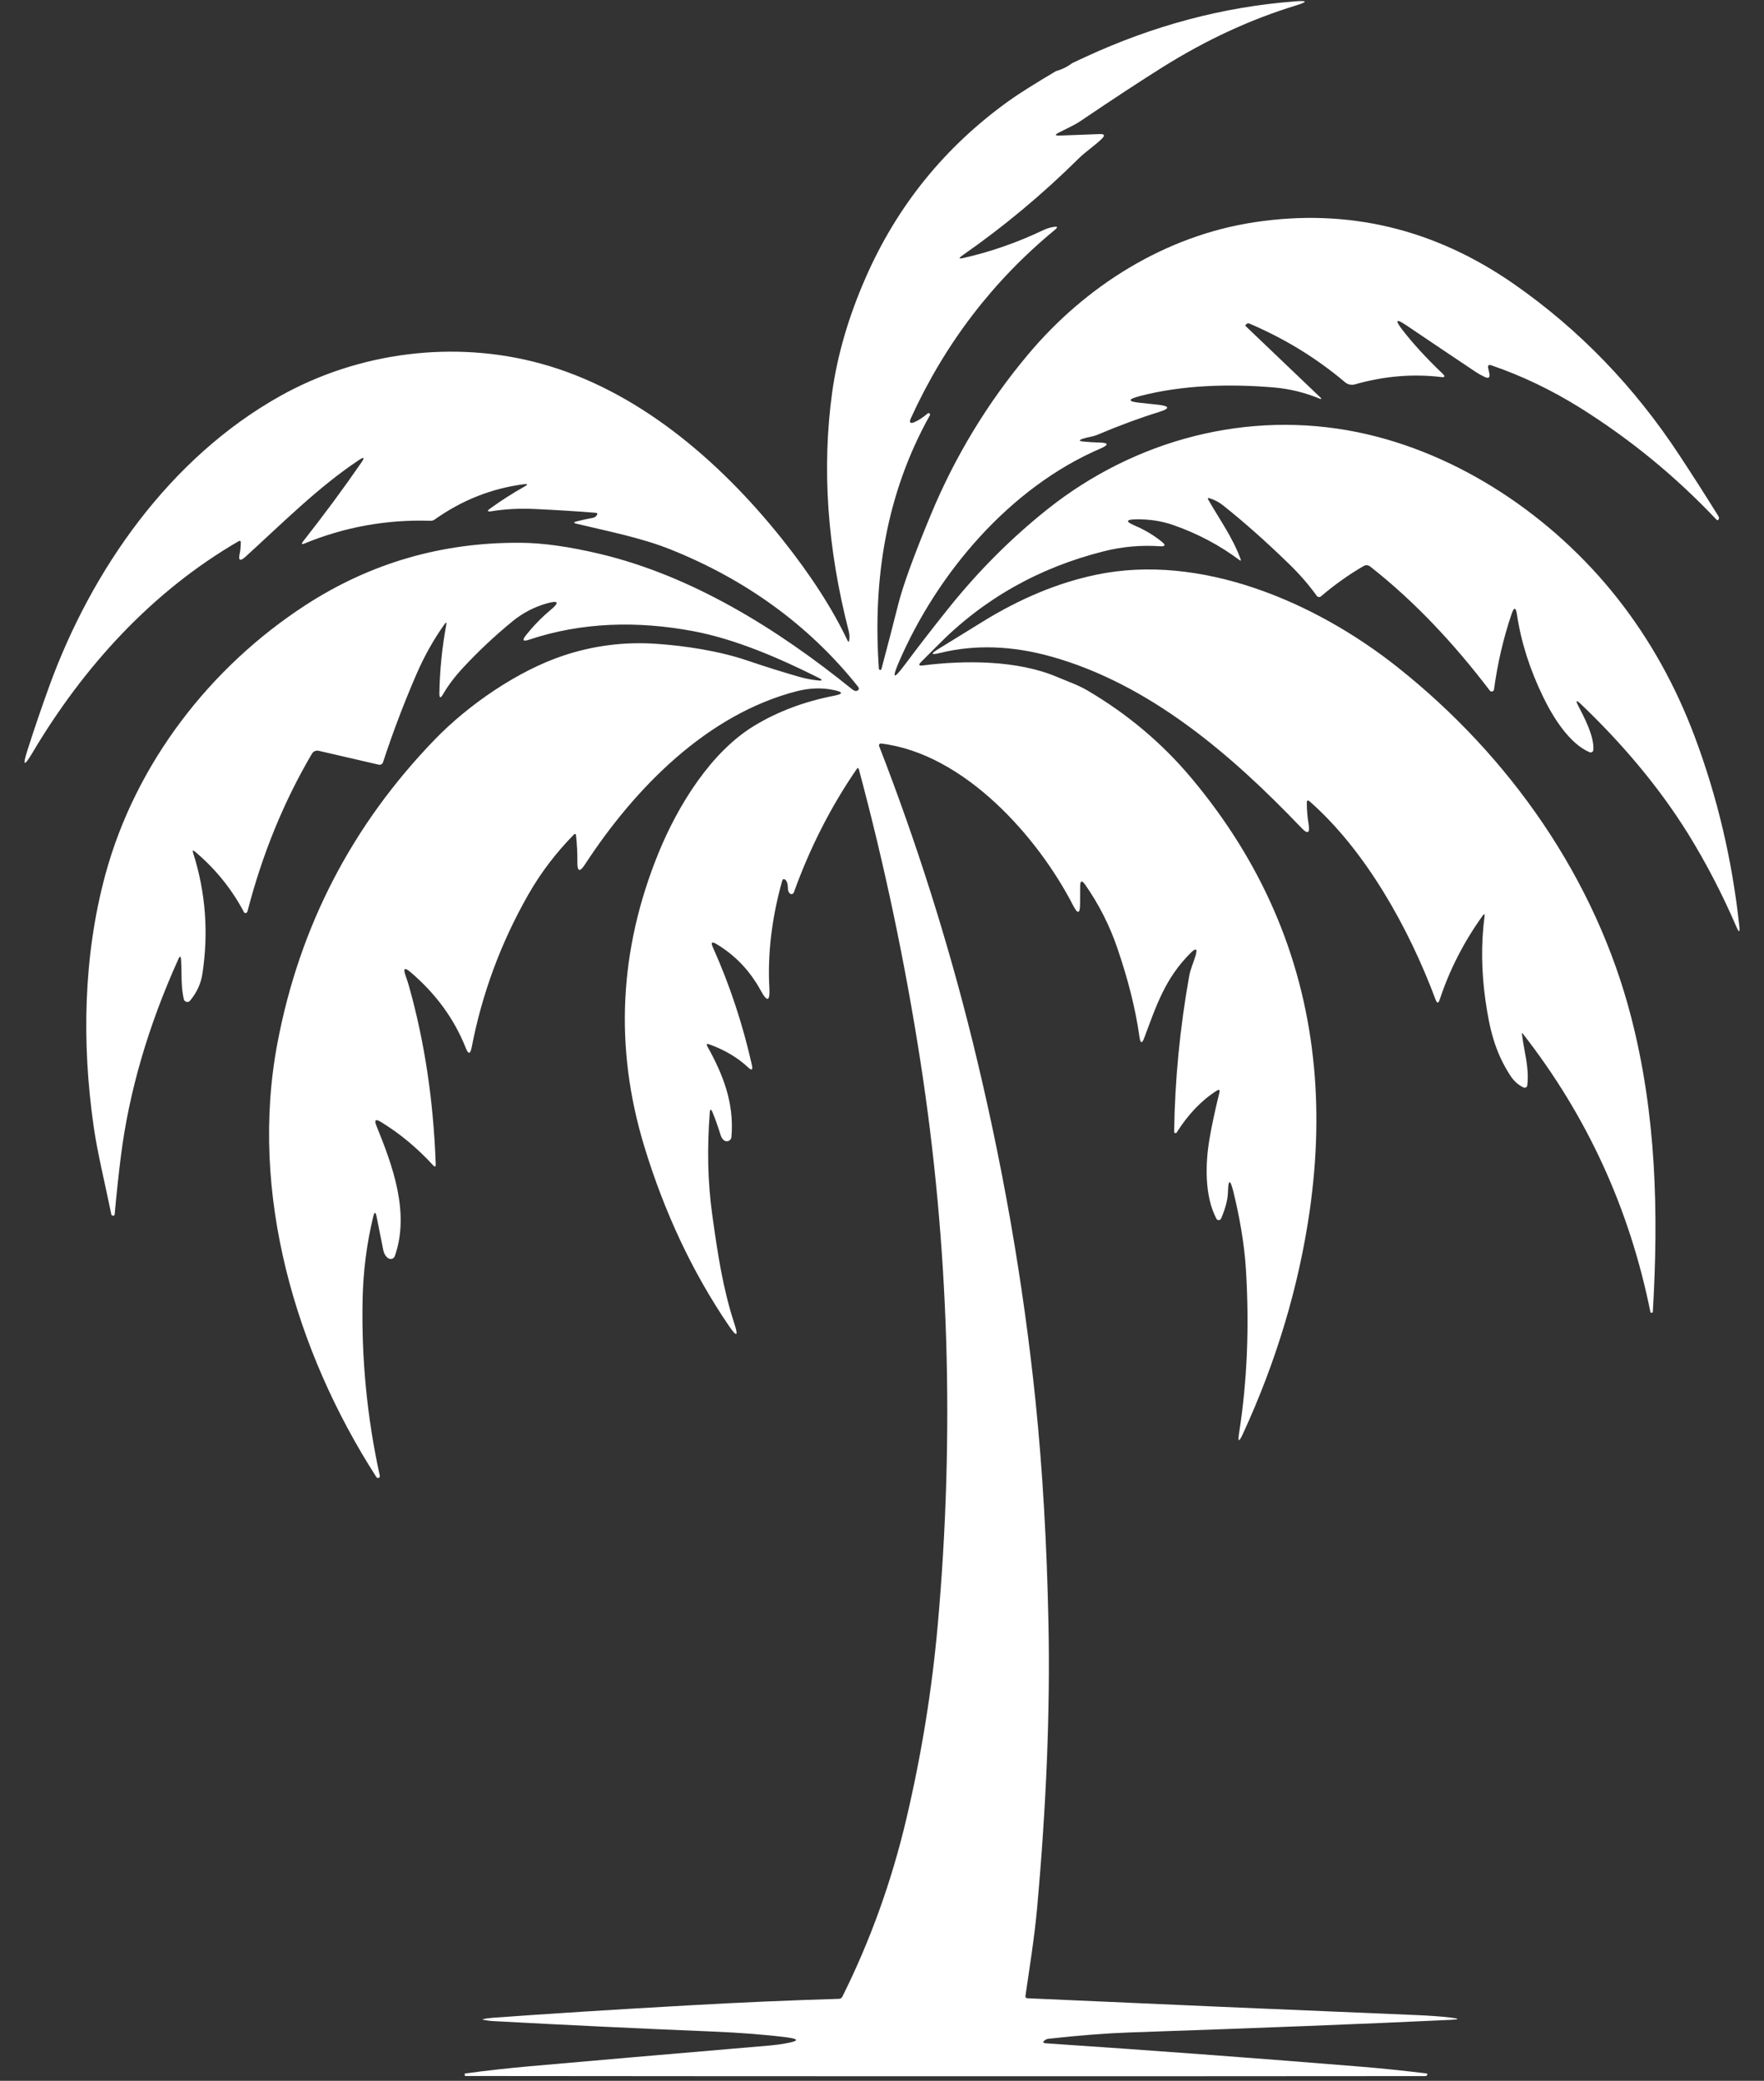
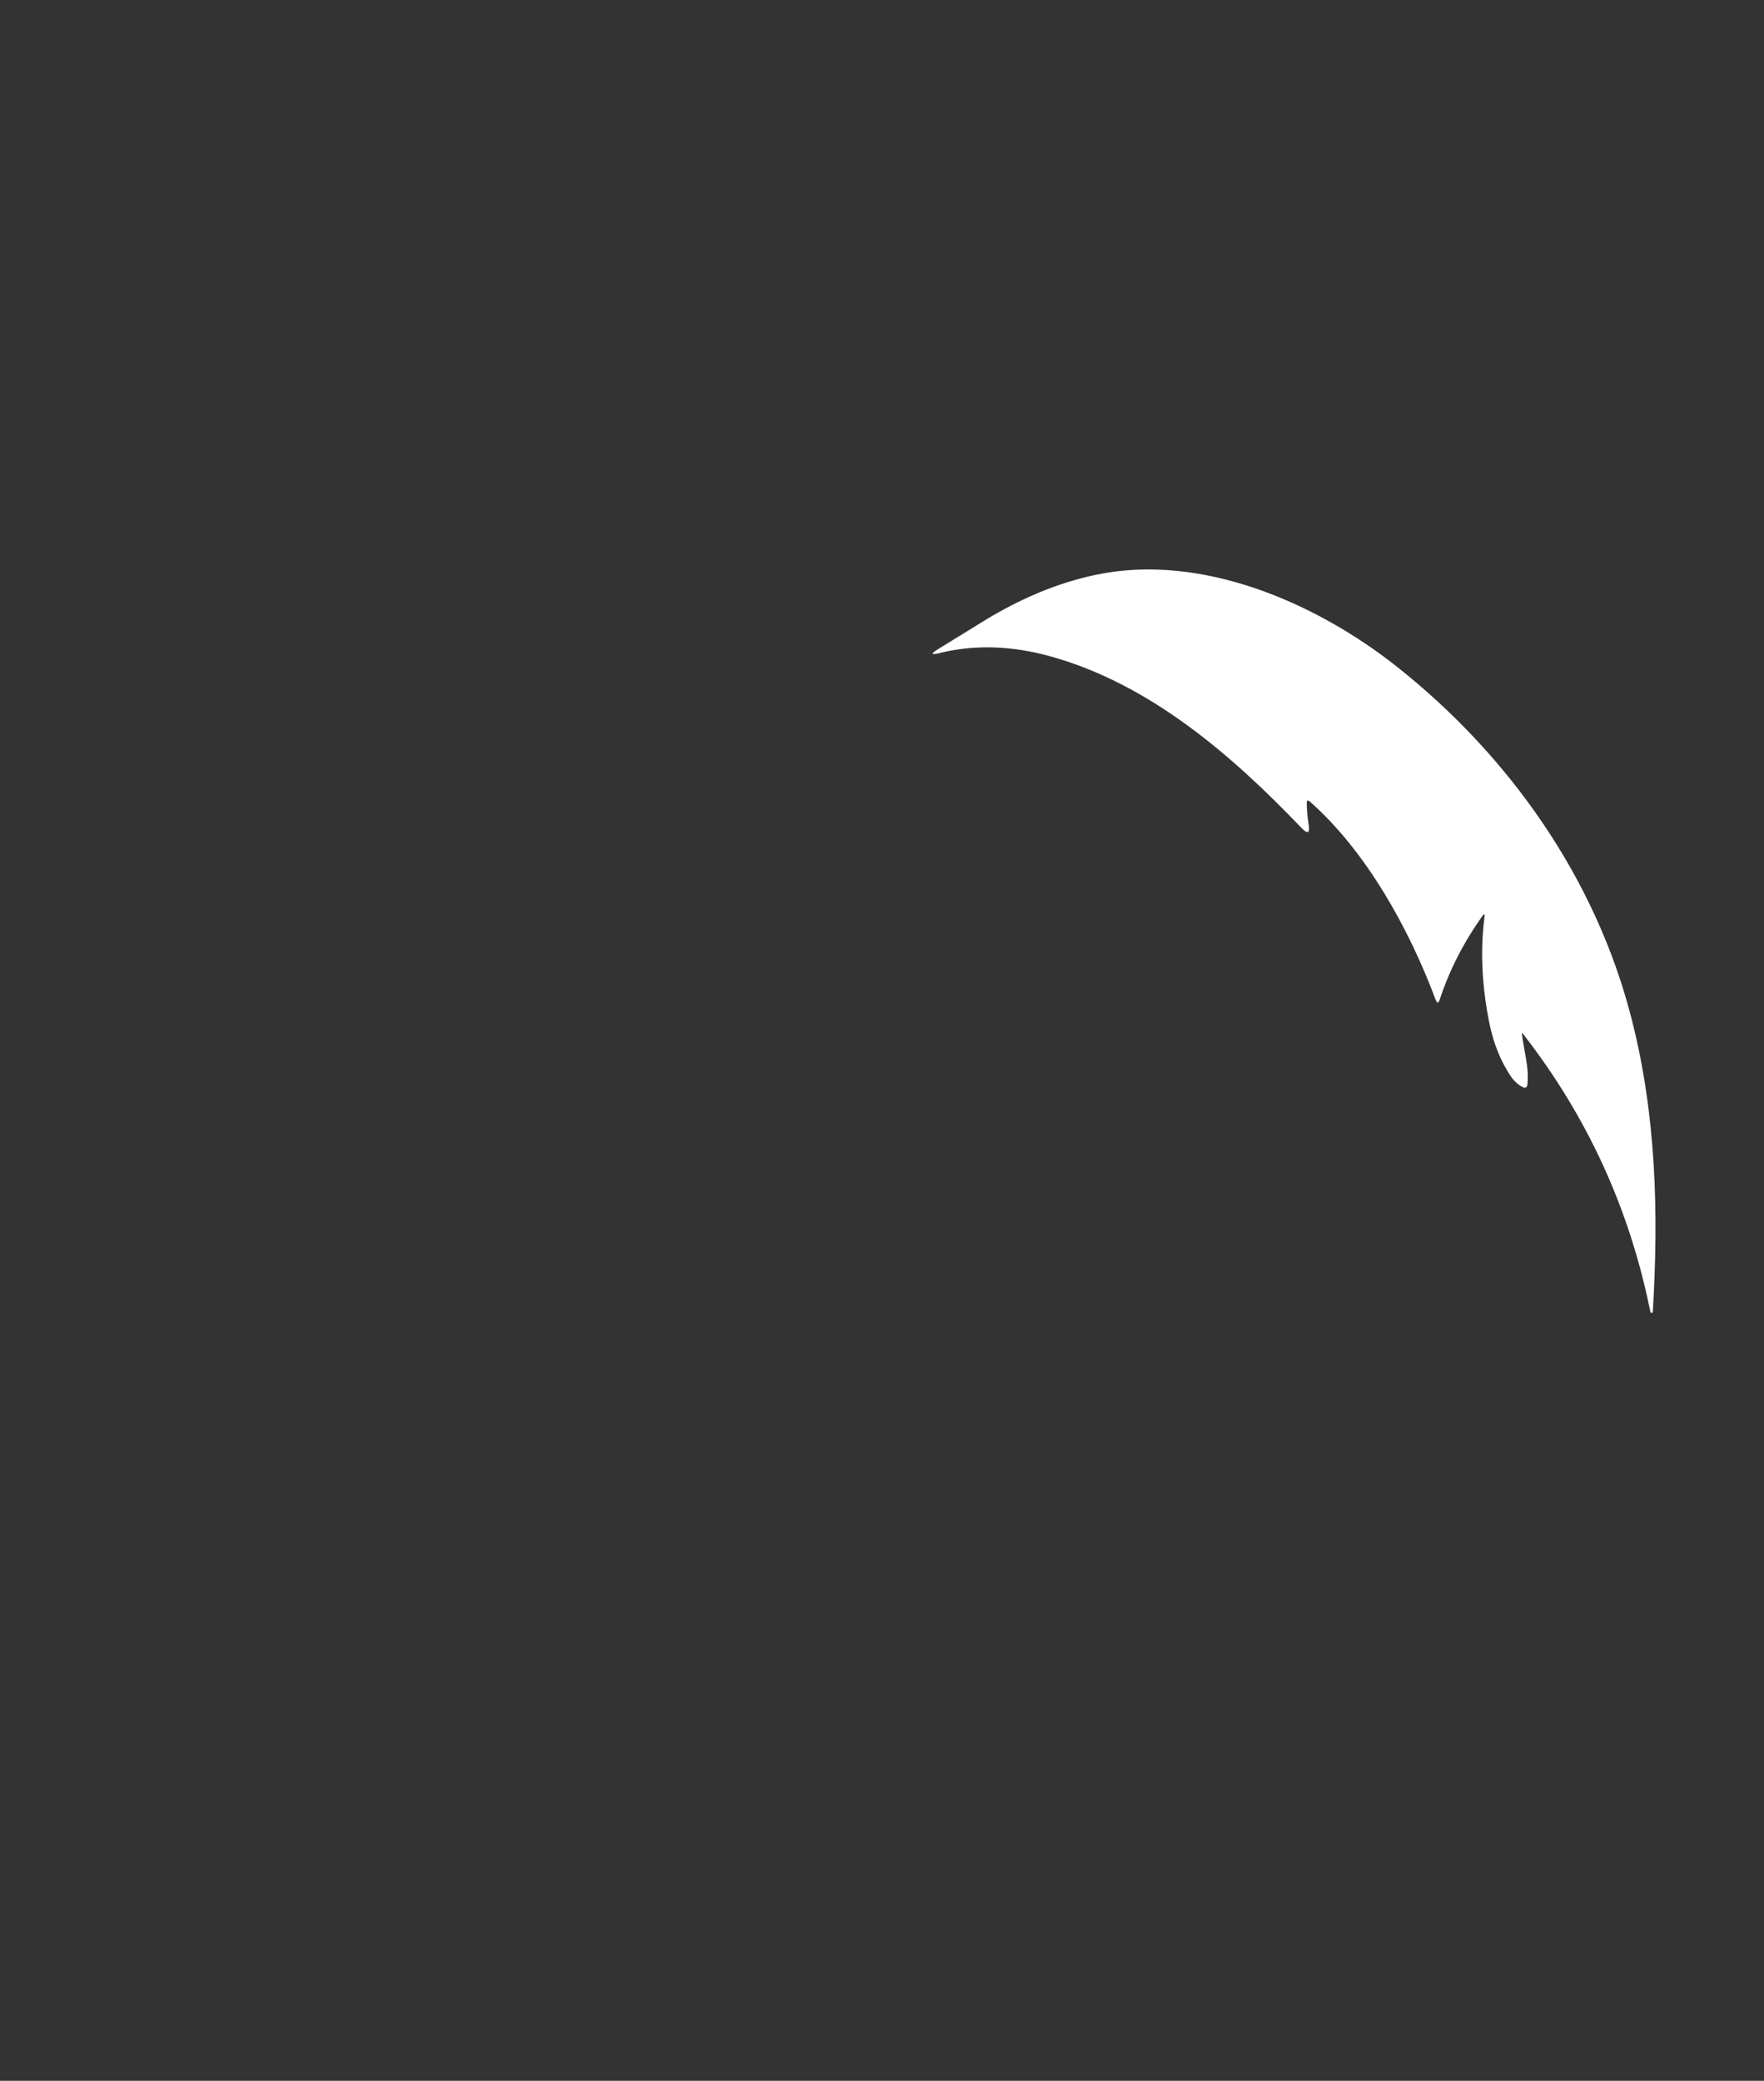
<svg xmlns="http://www.w3.org/2000/svg" width="39" height="46" viewBox="0 0 39 46" fill="none">
  <rect x="0" y="0" width="39" height="46" fill="#333333" stroke="none" />
  <g clip-path="url(#clip0_4378_1138)">
-     <path d="M38.454 20.473C38.299 19.023 37.971 17.629 37.471 16.293C37.044 15.152 36.471 14.128 35.755 13.221C34.338 11.425 32.257 10.014 30.017 9.555C27.593 9.059 25.1 9.713 23.159 11.257C22.363 11.891 21.636 12.618 20.979 13.437C20.632 13.87 20.304 14.293 19.994 14.709C19.756 15.028 19.715 15.004 19.873 14.637C20.727 12.661 22.329 10.778 24.323 9.919C24.523 9.832 24.514 9.787 24.296 9.783C24.18 9.78 24.065 9.773 23.949 9.761C23.849 9.75 23.847 9.729 23.943 9.698C24.049 9.663 24.163 9.655 24.272 9.608C24.739 9.41 25.189 9.243 25.624 9.108C25.87 9.032 25.865 8.978 25.61 8.948C25.478 8.933 25.344 8.918 25.209 8.905C24.929 8.877 24.925 8.828 25.197 8.757C26.14 8.51 27.17 8.484 28.148 8.564C28.509 8.594 28.858 8.679 29.193 8.82C29.205 8.826 29.216 8.809 29.206 8.8C28.669 8.286 28.115 7.756 27.542 7.211C27.527 7.198 27.535 7.18 27.564 7.159C27.581 7.147 27.601 7.145 27.62 7.152C28.402 7.485 29.107 7.917 29.737 8.45C29.797 8.501 29.88 8.519 29.956 8.497C30.597 8.315 31.232 8.26 31.858 8.335C31.946 8.347 31.958 8.321 31.894 8.26C31.538 7.921 31.242 7.598 31.005 7.292C30.833 7.069 30.864 7.036 31.096 7.194C31.578 7.52 32.09 7.864 32.632 8.226C32.691 8.265 32.755 8.301 32.824 8.333C32.914 8.375 32.948 8.348 32.927 8.25L32.902 8.138C32.889 8.077 32.913 8.056 32.972 8.076C33.654 8.31 34.31 8.625 34.942 9.02C36.047 9.713 37.048 10.534 37.945 11.483C37.968 11.508 37.987 11.505 38.001 11.473C38.009 11.456 38.005 11.433 37.989 11.406C37.708 10.954 37.42 10.505 37.128 10.061C36.135 8.55 34.923 7.294 33.49 6.292C31.724 5.058 29.805 4.599 27.732 4.913C25.766 5.212 24.003 6.314 22.723 7.844C21.827 8.914 21.113 10.093 20.579 11.38C20.206 12.278 19.966 12.937 19.86 13.356C19.742 13.825 19.617 14.304 19.487 14.792C19.484 14.803 19.479 14.809 19.471 14.81C19.463 14.812 19.454 14.809 19.445 14.805C19.436 14.801 19.432 14.794 19.431 14.785C19.293 12.81 19.588 10.919 20.558 9.181C20.564 9.17 20.566 9.16 20.561 9.153C20.557 9.146 20.55 9.139 20.54 9.134C20.531 9.129 20.523 9.13 20.514 9.137C20.406 9.229 20.309 9.292 20.222 9.33C20.122 9.373 20.094 9.344 20.139 9.244C20.891 7.597 21.953 6.208 23.326 5.078C23.392 5.023 23.383 5.002 23.298 5.016C23.22 5.028 23.145 5.051 23.074 5.084C22.489 5.363 21.897 5.569 21.297 5.704C21.197 5.726 21.19 5.708 21.274 5.649C22.183 5.017 23.043 4.301 23.852 3.5C24.003 3.351 24.207 3.218 24.362 3.066C24.434 2.994 24.419 2.961 24.318 2.964L23.422 2.997C23.323 3 23.318 2.979 23.406 2.933C23.559 2.853 23.741 2.776 23.889 2.676C24.612 2.187 25.218 1.789 25.707 1.483C26.669 0.881 27.648 0.428 28.643 0.124C28.921 0.039 28.915 0.008 28.626 0.031C27.05 0.151 25.506 0.561 23.991 1.262C23.888 1.309 23.793 1.354 23.704 1.396C23.601 1.475 23.481 1.535 23.345 1.573C22.87 1.855 22.528 2.07 22.323 2.217C20.899 3.234 19.835 4.544 19.134 6.149C18.756 7.013 18.511 7.858 18.397 8.684C18.168 10.359 18.291 12.115 18.764 13.95C18.781 14.015 18.785 14.082 18.776 14.149C18.771 14.198 18.758 14.2 18.736 14.156C18.401 13.451 17.919 12.705 17.291 11.917C15.877 10.146 14.068 8.619 11.963 8.04C10.049 7.513 7.937 7.779 6.192 8.756C3.756 10.121 2.024 12.589 1.084 15.184C0.92 15.638 0.759 16.108 0.605 16.591C0.494 16.937 0.532 16.954 0.717 16.642C1.84 14.75 3.352 13.078 5.284 11.96C5.302 11.95 5.324 11.963 5.324 11.985C5.321 12.095 5.314 12.177 5.301 12.23C5.264 12.393 5.306 12.418 5.43 12.306C6.229 11.58 7.037 10.766 7.939 10.168C8.049 10.095 8.066 10.114 7.991 10.223C7.598 10.794 7.167 11.376 6.701 11.969C6.656 12.026 6.667 12.042 6.735 12.014C7.623 11.649 8.55 11.482 9.517 11.513C9.551 11.514 9.582 11.505 9.61 11.485C10.214 11.057 10.87 10.797 11.579 10.705C11.674 10.693 11.679 10.71 11.595 10.757C11.334 10.903 11.084 11.064 10.842 11.238C10.761 11.297 10.769 11.317 10.868 11.302C11.166 11.253 11.482 11.237 11.817 11.252C12.261 11.272 12.712 11.3 13.168 11.336C13.208 11.339 13.216 11.357 13.195 11.39C13.174 11.422 13.142 11.443 13.098 11.45C12.976 11.472 12.857 11.498 12.741 11.528C12.679 11.546 12.679 11.561 12.742 11.577C13.444 11.745 14.189 11.891 14.823 12.146C16.446 12.795 17.863 13.791 18.966 15.175C19.003 15.222 18.994 15.255 18.938 15.274C18.912 15.282 18.876 15.267 18.83 15.23C17.184 13.9 15.299 12.73 13.263 12.245C12.588 12.085 12.003 12.002 11.511 11.999C9.774 11.986 8.186 12.447 6.748 13.382C4.645 14.75 2.997 16.876 2.329 19.336C1.841 21.137 1.807 23.07 2.071 24.905C2.155 25.497 2.33 26.196 2.46 26.842C2.462 26.852 2.465 26.86 2.47 26.864C2.477 26.871 2.488 26.874 2.501 26.875C2.522 26.876 2.534 26.866 2.535 26.845C2.579 26.362 2.626 25.929 2.674 25.549C2.855 24.127 3.277 22.68 3.942 21.206C3.977 21.127 3.998 21.131 4.003 21.217C4.023 21.516 3.995 21.795 4.064 22.089C4.08 22.153 4.162 22.173 4.203 22.121C4.352 21.941 4.442 21.743 4.475 21.528C4.614 20.612 4.546 19.72 4.269 18.853C4.252 18.798 4.265 18.788 4.31 18.826C4.761 19.205 5.122 19.651 5.395 20.167C5.406 20.185 5.42 20.19 5.438 20.183C5.455 20.177 5.468 20.164 5.472 20.146C5.798 18.884 6.273 17.723 6.896 16.663C6.927 16.61 6.988 16.584 7.047 16.598L8.375 16.905C8.415 16.914 8.455 16.892 8.468 16.852C8.685 16.189 8.932 15.542 9.205 14.91C9.382 14.503 9.589 14.133 9.829 13.798C9.864 13.747 9.878 13.753 9.866 13.814C9.773 14.317 9.723 14.819 9.714 15.319C9.712 15.437 9.74 15.445 9.798 15.343C9.907 15.154 10.054 14.959 10.239 14.76C10.581 14.392 10.947 14.049 11.335 13.732C11.559 13.549 11.812 13.418 12.093 13.338C12.349 13.267 12.375 13.317 12.17 13.487C11.973 13.651 11.791 13.839 11.625 14.048C11.54 14.154 11.563 14.186 11.691 14.144C12.862 13.751 14.098 13.722 15.333 13.954C16.257 14.129 17.21 14.54 18.091 14.98C18.196 15.033 18.191 15.054 18.073 15.041C17.933 15.026 17.803 15 17.682 14.966C17.298 14.856 16.912 14.735 16.522 14.602C15.905 14.392 15.144 14.275 14.501 14.232C13.804 14.185 13.124 14.272 12.462 14.491C11.456 14.824 10.358 15.577 9.614 16.347C7.784 18.239 6.625 20.474 6.135 23.053C5.504 26.376 6.535 29.876 8.322 32.655C8.339 32.682 8.38 32.681 8.395 32.651C8.398 32.644 8.398 32.629 8.393 32.605C8.113 31.324 7.989 30.026 8.017 28.715C8.031 28.097 8.108 27.491 8.251 26.898C8.279 26.783 8.304 26.784 8.327 26.9C8.371 27.125 8.42 27.369 8.473 27.632C8.491 27.718 8.528 27.779 8.587 27.818C8.639 27.851 8.707 27.827 8.729 27.768C9.067 26.806 8.676 25.759 8.322 24.887C8.27 24.759 8.302 24.73 8.42 24.802C8.836 25.055 9.221 25.375 9.576 25.761C9.616 25.805 9.634 25.797 9.633 25.738C9.585 24.348 9.389 23.038 9.045 21.811C9.022 21.732 8.997 21.65 8.967 21.569C8.908 21.404 8.945 21.378 9.077 21.492C9.637 21.968 10.043 22.526 10.298 23.168C10.355 23.312 10.398 23.308 10.428 23.155C10.658 21.962 11.076 20.835 11.682 19.773C11.957 19.292 12.295 18.848 12.694 18.443C12.709 18.429 12.732 18.438 12.734 18.458C12.757 18.665 12.767 18.867 12.765 19.062C12.763 19.269 12.818 19.286 12.931 19.113C14.04 17.414 15.636 15.791 17.614 15.281C17.901 15.208 18.176 15.199 18.441 15.256C18.645 15.3 18.645 15.341 18.439 15.381C17.786 15.508 17.201 15.727 16.683 16.04C15.725 16.617 14.993 17.794 14.558 18.859C13.686 20.999 13.581 23.16 14.243 25.339C14.692 26.815 15.317 28.139 16.115 29.31C16.29 29.568 16.33 29.548 16.233 29.252C15.978 28.472 15.864 27.693 15.75 26.878C15.64 26.094 15.636 25.367 15.691 24.608C15.698 24.51 15.72 24.507 15.757 24.597C15.814 24.737 15.872 24.9 15.929 25.084C15.957 25.172 15.998 25.22 16.055 25.229C16.113 25.237 16.166 25.195 16.171 25.136C16.237 24.382 15.983 23.75 15.639 23.132C15.612 23.081 15.624 23.066 15.677 23.086C16.022 23.21 16.309 23.38 16.54 23.597C16.62 23.672 16.648 23.655 16.624 23.548C16.422 22.643 16.133 21.772 15.759 20.938C15.712 20.832 15.738 20.809 15.837 20.868C16.251 21.114 16.579 21.458 16.82 21.899C16.962 22.16 17.025 22.141 17.01 21.845C16.968 21.089 17.062 20.301 17.29 19.482C17.305 19.426 17.334 19.419 17.374 19.461C17.403 19.492 17.418 19.546 17.419 19.623C17.419 19.688 17.435 19.731 17.466 19.755C17.496 19.776 17.539 19.764 17.551 19.729C17.906 18.743 18.369 17.833 18.941 17.001C18.962 16.97 18.979 16.973 18.989 17.009C19.554 19.115 20.007 21.263 20.348 23.453C20.981 27.538 21.109 31.694 20.733 35.918C20.605 37.355 20.374 38.783 20.04 40.203C19.714 41.589 19.241 42.902 18.623 44.141C18.608 44.17 18.58 44.188 18.548 44.188C17.452 44.221 16.36 44.268 15.271 44.33C13.596 44.424 12.14 44.516 10.904 44.606C10.825 44.611 10.748 44.622 10.672 44.639C10.668 44.64 10.668 44.646 10.672 44.647C10.751 44.666 10.835 44.677 10.921 44.681C12.532 44.768 14.142 44.845 15.752 44.911C16.362 44.936 16.906 44.978 17.383 45.038C17.67 45.074 17.671 45.118 17.386 45.17C17.265 45.193 17.139 45.209 17.007 45.221C14.7 45.417 12.937 45.57 11.716 45.678C11.236 45.721 10.759 45.773 10.284 45.838C10.276 45.839 10.272 45.843 10.273 45.85L10.275 45.879C10.277 45.888 10.282 45.894 10.291 45.894C17.375 45.901 24.448 45.902 31.511 45.896C31.53 45.896 31.543 45.888 31.552 45.873C31.564 45.852 31.558 45.84 31.535 45.837C31.018 45.774 30.537 45.724 30.09 45.688C27.968 45.514 25.647 45.341 23.129 45.171C23.052 45.166 23.046 45.142 23.108 45.097C23.129 45.083 23.149 45.075 23.171 45.072C23.855 44.996 24.45 44.95 24.955 44.932C27.837 44.834 30.207 44.741 32.066 44.653C32.273 44.644 32.274 44.626 32.068 44.602C31.863 44.578 31.62 44.56 31.337 44.548C28.426 44.428 25.551 44.303 22.71 44.175C22.685 44.174 22.668 44.153 22.671 44.129C22.763 43.485 22.869 42.844 22.928 42.195C23.135 39.903 23.219 37.806 23.181 35.903C23.145 34.133 23.05 32.488 22.894 30.969C22.623 28.339 22.16 25.691 21.503 23.023C20.956 20.809 20.267 18.632 19.436 16.492C19.425 16.464 19.448 16.434 19.479 16.437C21.313 16.657 22.945 18.496 23.727 20.02C23.828 20.216 23.878 20.203 23.879 19.983L23.881 19.596C23.881 19.465 23.918 19.452 23.994 19.56C24.296 19.994 24.532 20.459 24.701 20.954C24.944 21.66 25.108 22.318 25.193 22.927C25.214 23.073 25.25 23.076 25.3 22.939C25.564 22.234 25.758 21.631 26.319 21.071C26.445 20.945 26.481 20.968 26.429 21.138C26.383 21.289 26.319 21.423 26.291 21.581C26.086 22.73 25.975 23.876 25.959 25.019C25.958 25.05 25.999 25.063 26.015 25.036C26.27 24.633 26.564 24.326 26.898 24.113C26.955 24.077 26.975 24.091 26.959 24.156C26.866 24.532 26.793 24.871 26.741 25.175C26.651 25.7 26.622 26.428 26.894 26.943C26.917 26.985 26.977 26.983 26.997 26.939C27.093 26.714 27.143 26.522 27.148 26.364C27.157 26.061 27.197 26.057 27.27 26.351C27.402 26.89 27.511 27.489 27.546 28.066C27.624 29.334 27.573 30.537 27.396 31.673C27.363 31.882 27.39 31.892 27.479 31.699C28.221 30.089 28.712 28.448 28.954 26.781C29.124 25.597 29.15 24.464 29.029 23.383C28.775 21.093 27.876 19.029 26.333 17.192C25.69 16.427 24.927 15.784 24.04 15.263C23.834 15.142 23.595 15.06 23.368 14.964C22.499 14.595 21.343 14.592 20.403 14.711C20.313 14.722 20.3 14.697 20.365 14.633C20.483 14.516 20.601 14.399 20.716 14.282C21.734 13.244 22.968 12.546 24.417 12.184C24.817 12.084 25.226 12.048 25.645 12.076C25.765 12.084 25.778 12.05 25.684 11.974C25.509 11.833 25.311 11.714 25.088 11.619C24.881 11.531 24.89 11.484 25.114 11.481C25.399 11.476 25.68 11.515 25.95 11.611C26.48 11.797 26.964 12.054 27.403 12.381C27.433 12.402 27.441 12.396 27.428 12.361C27.257 11.885 26.954 11.471 26.714 11.047C26.695 11.015 26.704 11.004 26.739 11.014C26.847 11.046 26.944 11.097 27.032 11.166C27.494 11.532 27.984 11.966 28.501 12.469C28.727 12.688 28.931 12.922 29.112 13.172C29.135 13.203 29.178 13.208 29.206 13.183C29.506 12.927 29.821 12.703 30.15 12.512C30.195 12.487 30.251 12.491 30.292 12.523C31.301 13.316 32.162 14.249 32.938 15.267C32.967 15.304 33.025 15.288 33.031 15.242C33.109 14.662 33.239 14.107 33.419 13.575C33.474 13.415 33.513 13.419 33.538 13.585C33.629 14.192 33.822 14.8 34.119 15.41C34.328 15.842 34.692 16.438 35.145 16.63C35.181 16.645 35.223 16.621 35.226 16.581C35.252 16.282 35.021 15.85 34.897 15.61C34.828 15.48 34.847 15.466 34.953 15.567C35.844 16.417 36.665 17.377 37.317 18.425C37.717 19.07 38.074 19.758 38.39 20.489C38.448 20.624 38.47 20.619 38.455 20.473L38.454 20.473Z" fill="white" />
    <path d="M30.892 14.745C29.067 13.299 26.541 12.225 24.238 12.705C23.402 12.879 22.563 13.226 21.724 13.744C21.374 13.961 21.047 14.163 20.743 14.349C20.57 14.455 20.581 14.484 20.778 14.436C21.553 14.245 22.376 14.272 23.246 14.516C25.421 15.127 27.227 16.684 28.772 18.301C28.912 18.449 28.965 18.421 28.932 18.22C28.906 18.069 28.893 17.912 28.892 17.751C28.892 17.69 28.914 17.68 28.959 17.72C30.195 18.808 31.149 20.517 31.74 22.101C31.772 22.185 31.802 22.184 31.83 22.099C32.046 21.444 32.362 20.825 32.779 20.244C32.815 20.196 32.828 20.201 32.821 20.261C32.744 20.855 32.751 21.471 32.841 22.11C32.929 22.728 33.044 23.24 33.388 23.773C33.469 23.898 33.567 23.986 33.684 24.041C33.72 24.058 33.763 24.033 33.767 23.993C33.812 23.581 33.695 23.258 33.649 22.862C33.646 22.834 33.652 22.831 33.669 22.853C35.09 24.673 36.03 26.725 36.489 29.007C36.489 29.01 36.491 29.013 36.494 29.014C36.503 29.019 36.511 29.021 36.518 29.021C36.533 29.021 36.541 29.014 36.542 28.998C36.672 26.8 36.617 24.64 36.067 22.501C35.277 19.42 33.377 16.715 30.892 14.745Z" fill="white" />
  </g>
  <defs>
    <clipPath id="clip0_4378_1138">
      <rect width="38" height="46" fill="white" transform="translate(0.5)" />
    </clipPath>
  </defs>
</svg>